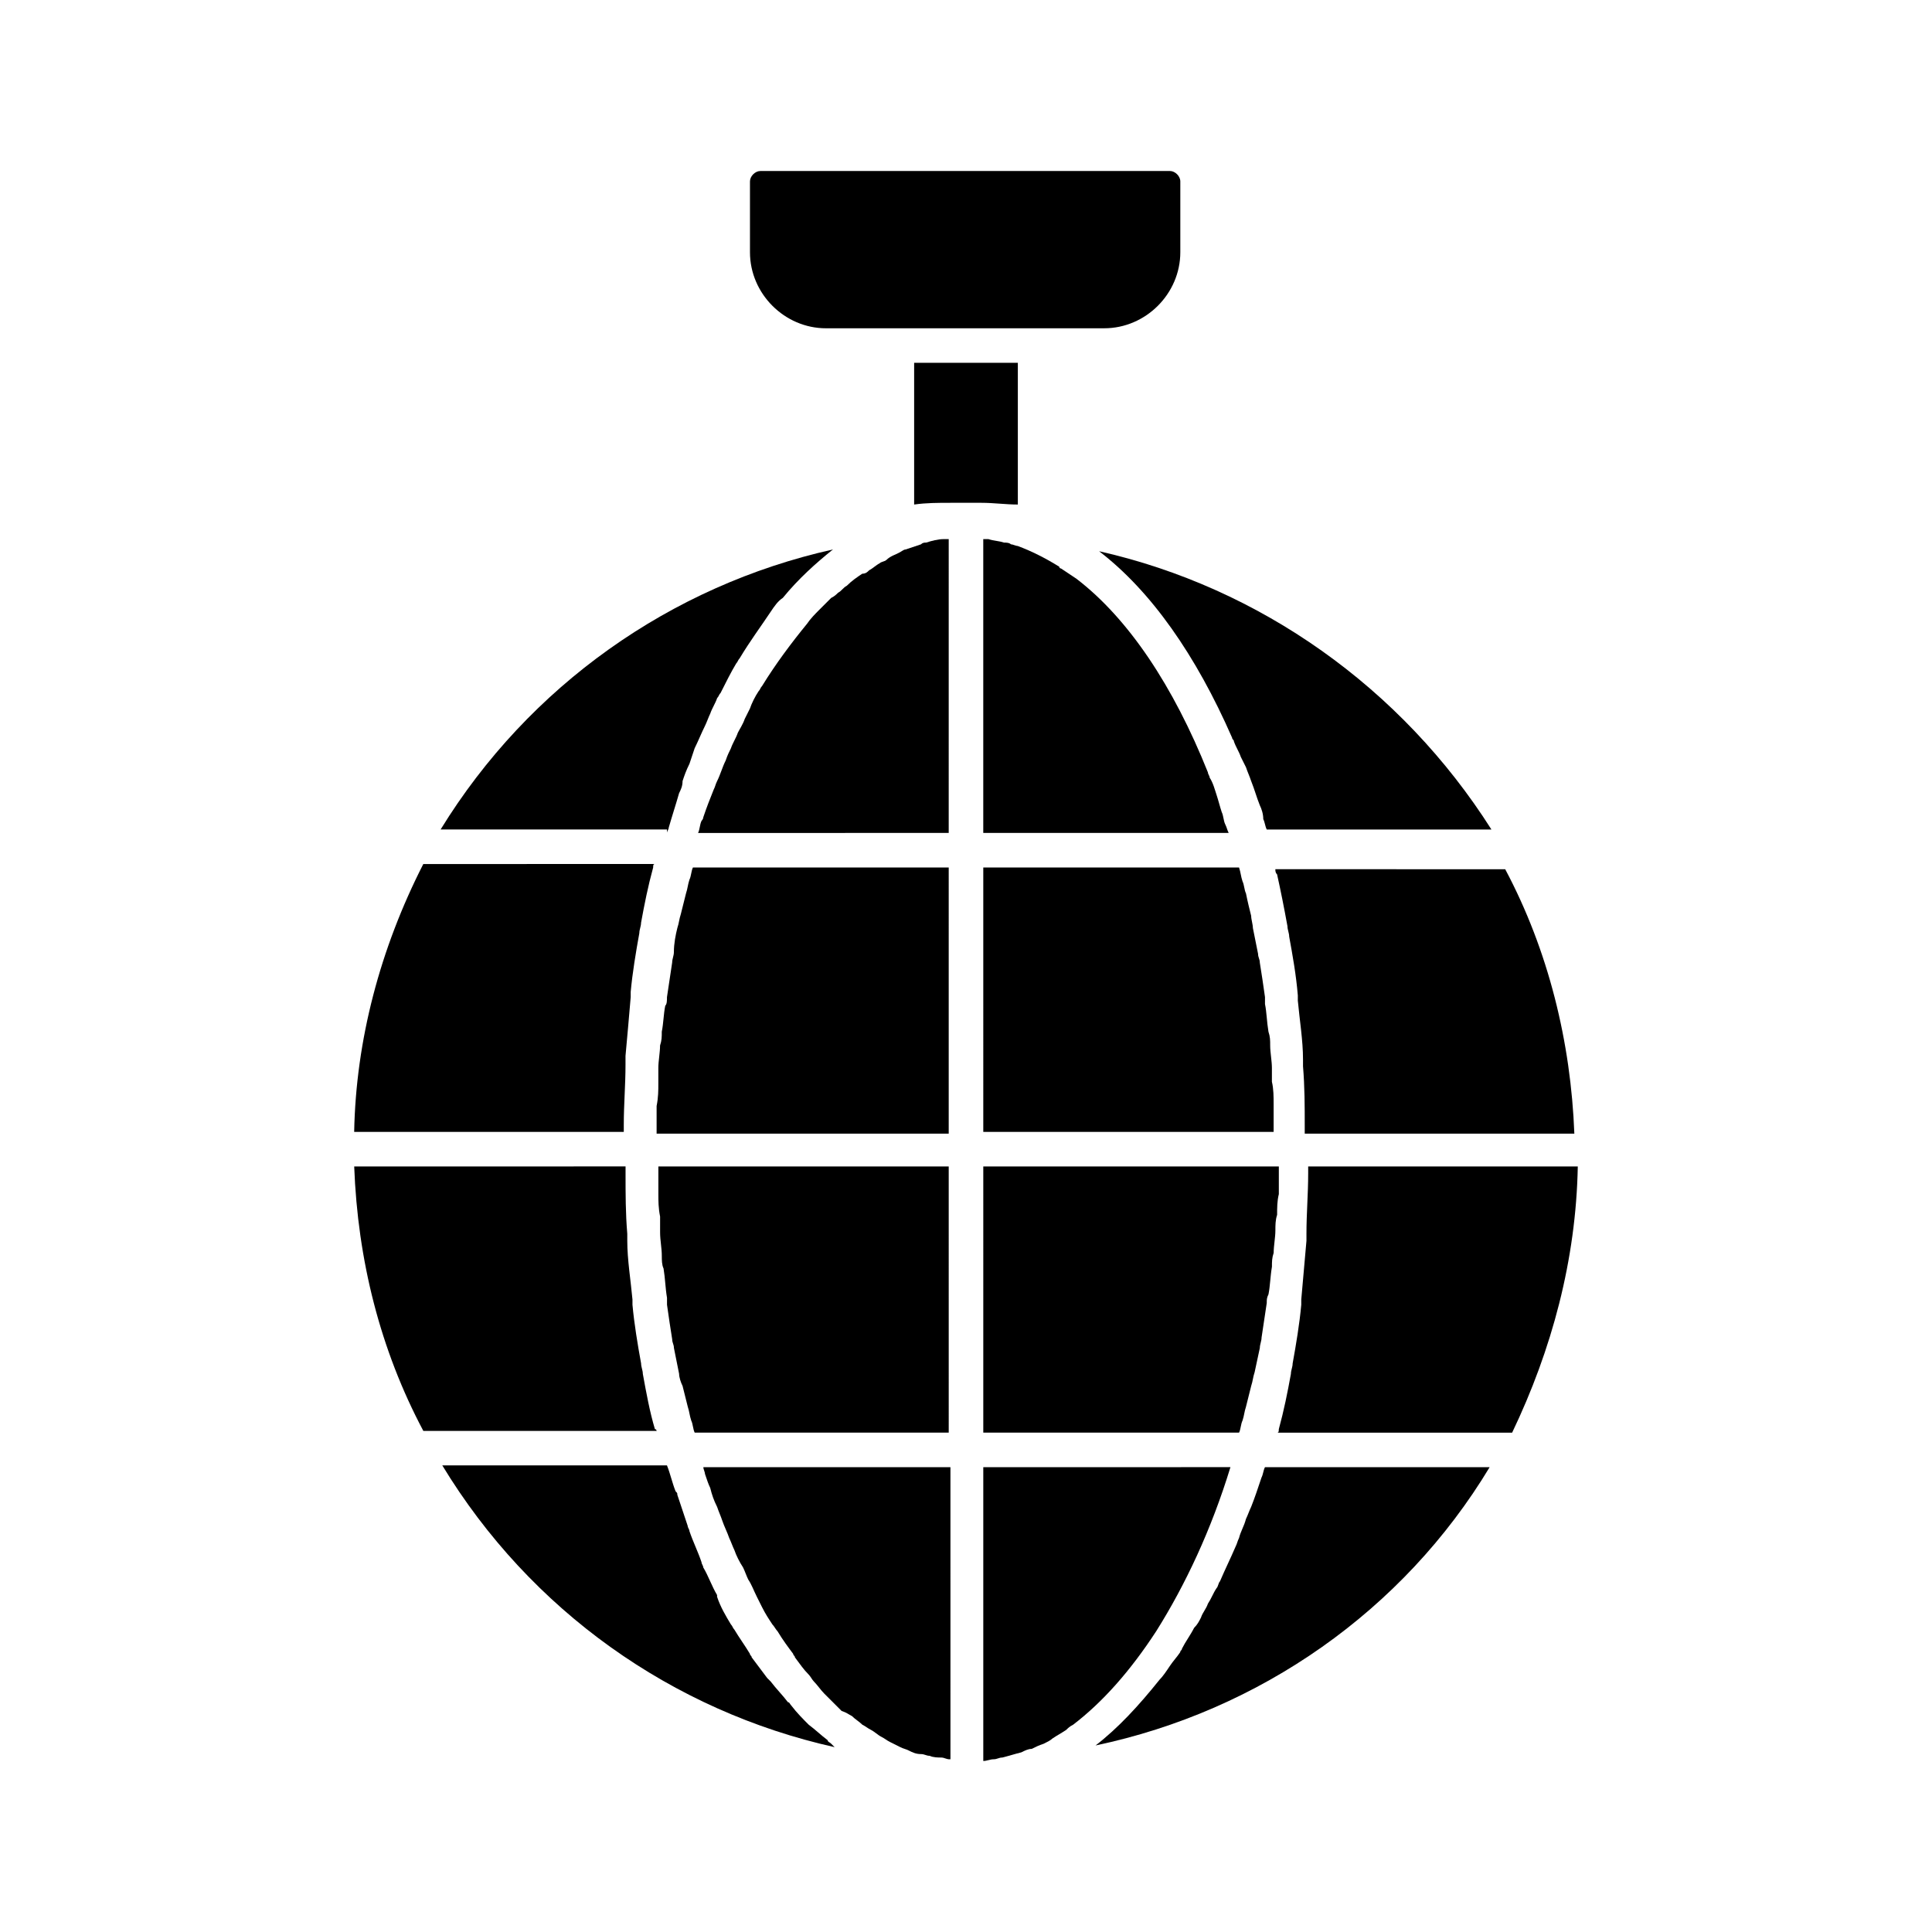
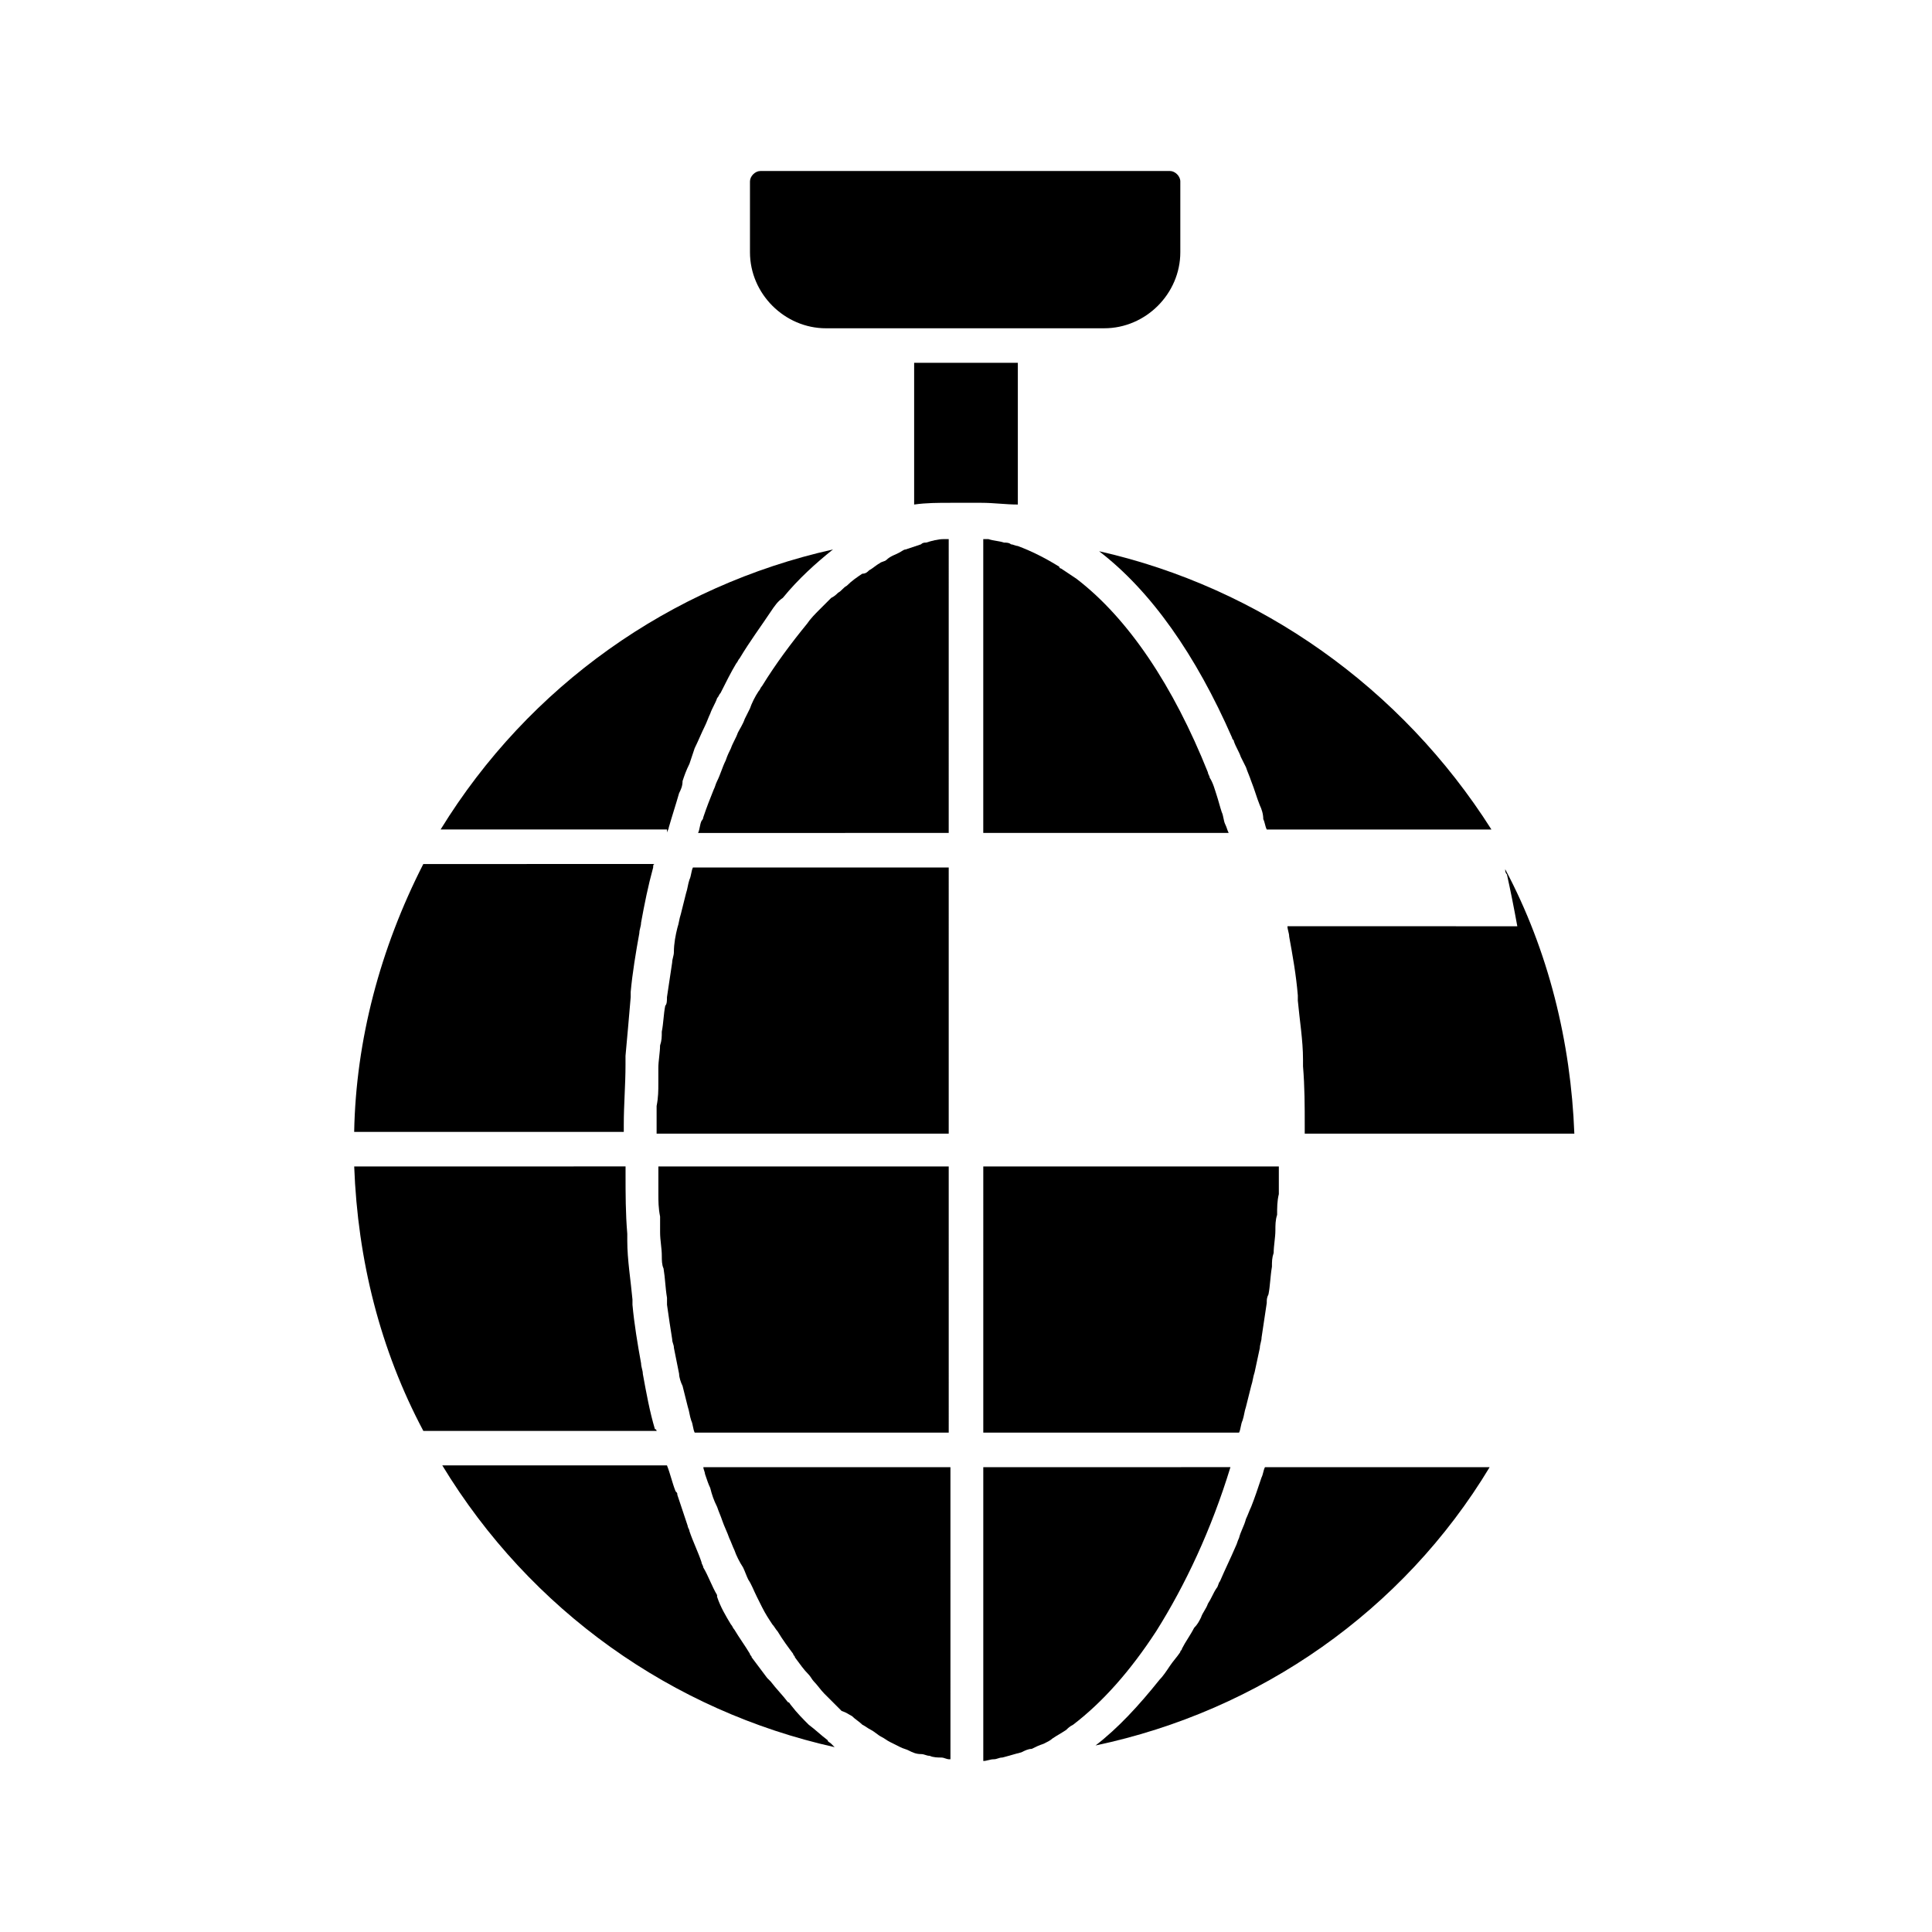
<svg xmlns="http://www.w3.org/2000/svg" fill="#000000" width="800px" height="800px" version="1.1" viewBox="144 144 512 512">
  <g>
    <path d="m404.58 523.66h67.785c0.457-0.918 0.457-2.289 0.918-3.207 0.457-1.375 0.457-2.289 0.918-3.664 0.457-1.832 0.918-3.664 1.375-5.496 0.457-1.375 0.457-2.289 0.918-3.664 0.457-2.289 0.918-4.121 1.375-6.414 0-0.918 0.457-1.832 0.457-2.75 0.457-3.207 0.918-5.953 1.375-9.16 0-0.918 0-1.375 0.457-2.289 0.457-2.289 0.457-4.582 0.918-7.328 0-1.375 0-2.289 0.457-3.664 0-1.832 0.457-4.121 0.457-5.953 0-1.375 0-2.75 0.457-4.121 0-1.832 0-3.664 0.457-5.496v-4.121-3.207l-78.324 0.004z" />
    <path d="m404.58 610.68c0.918 0 1.832-0.457 2.75-0.457s1.375-0.457 2.289-0.457c1.832-0.457 3.207-0.918 5.039-1.375 0.918-0.457 1.832-0.918 2.75-0.918 0.918-0.457 1.832-0.918 3.207-1.375 0.918-0.457 1.832-0.918 2.289-1.375 1.375-0.918 2.289-1.375 3.664-2.289 0.457-0.457 0.918-0.918 1.832-1.375 7.785-5.953 15.113-14.199 21.984-24.734 7.785-12.367 14.656-27.023 19.695-43.512l-65.5 0.004z" />
    <path d="m538.77 532.82h-59.543c-0.457 0.918-0.457 1.832-0.918 2.75-0.918 2.75-1.832 5.496-2.75 7.785-0.457 0.918-0.918 2.289-1.375 3.207-0.457 1.832-1.375 3.207-1.832 5.039-0.457 0.918-0.457 1.375-0.918 2.289-1.375 3.207-2.75 5.953-4.121 9.16-0.457 0.457-0.457 1.375-0.918 1.832-0.918 1.375-1.375 2.75-2.289 4.121-0.457 1.375-1.375 2.289-1.832 3.664-0.457 0.918-0.918 1.832-1.832 2.75-0.918 1.832-2.289 3.664-3.207 5.496 0 0.457-0.457 0.457-0.457 0.918-0.918 1.375-1.832 2.289-2.75 3.664s-1.832 2.75-2.75 3.664c-5.496 6.871-10.992 12.824-16.945 17.406 43.523-9.168 81.539-35.73 104.44-73.746z" />
-     <path d="m562.13 453.13h-71.449v1.832c0 5.496-0.457 10.535-0.457 16.031v1.832c-0.457 5.039-0.918 10.535-1.375 15.574v1.375c-0.457 5.039-1.375 10.535-2.289 15.574 0 0.918-0.457 1.832-0.457 2.75-0.918 5.039-1.832 9.617-3.207 14.656 0 0.457 0 0.918-0.457 0.918h62.289c10.531-21.996 16.945-45.812 17.402-70.543z" />
-     <path d="m404.58 443.97h76.945v-3.207-4.121c0-1.832 0-4.121-0.457-5.953v-3.664c0-1.832-0.457-4.121-0.457-5.953 0-1.375 0-2.289-0.457-3.664-0.457-2.75-0.457-5.039-0.918-7.328v-1.832c-0.457-3.207-0.918-6.414-1.375-9.16 0-0.918-0.457-1.375-0.457-2.289-0.457-2.289-0.918-4.582-1.375-6.871 0-0.918-0.457-2.289-0.457-3.207-0.457-1.832-0.918-3.664-1.375-5.953-0.457-0.918-0.457-2.289-0.918-3.207-0.457-1.375-0.457-2.289-0.918-3.664l-67.781-0.004z" />
    <path d="m435.27 290.08c13.742 10.535 25.648 27.48 35.266 49.465 0 0.457 0.457 0.457 0.457 0.918 0.457 1.375 1.375 2.75 1.832 4.121 0.457 0.918 0.918 1.832 1.375 2.75 0.457 1.375 0.918 2.289 1.375 3.664 0.918 2.289 1.375 4.121 2.289 6.414 0.457 0.918 0.918 2.289 0.918 3.664 0.457 0.918 0.457 1.832 0.918 2.75h59.543c-23.82-37.566-61.379-64.129-103.97-73.746z" />
-     <path d="m485.19 389.46c0 0.918 0.457 1.832 0.457 2.75 0.918 5.039 1.832 10.078 2.289 15.574v1.375c0.457 5.039 1.375 10.535 1.375 15.574v1.832c0.457 5.496 0.457 10.535 0.457 16.031v1.832h71.449c-0.918-24.273-6.871-48.551-18.32-70.074l-60.914-0.008c0 0.457 0 0.918 0.457 1.375 0.918 4.121 1.836 8.699 2.75 13.738z" />
+     <path d="m485.19 389.46c0 0.918 0.457 1.832 0.457 2.75 0.918 5.039 1.832 10.078 2.289 15.574v1.375c0.457 5.039 1.375 10.535 1.375 15.574v1.832c0.457 5.496 0.457 10.535 0.457 16.031v1.832h71.449c-0.918-24.273-6.871-48.551-18.32-70.074c0 0.457 0 0.918 0.457 1.375 0.918 4.121 1.836 8.699 2.75 13.738z" />
    <path d="m345.5 189.32c-1.375 0-2.75 1.375-2.75 2.75v18.777c0 10.992 9.16 20.152 20.152 20.152l73.742-0.004c10.992 0 20.152-9.16 20.152-20.152v-18.777c0-1.375-1.375-2.75-2.75-2.75z" />
    <path d="m410.07 287.79c-1.375-0.457-2.75-0.457-4.121-0.918h-0.457-0.918v77.863h65.039c-0.457-0.918-0.457-1.375-0.918-2.289-0.457-0.918-0.457-2.289-0.918-3.207-0.457-1.375-0.918-3.207-1.375-4.582s-0.918-3.207-1.832-4.582c0-0.457-0.457-0.918-0.457-1.375-9.16-22.902-21.07-40.762-34.809-51.297-1.375-0.918-2.75-1.832-4.121-2.75 0 0-0.457 0-0.457-0.457-3.664-2.289-7.328-4.121-10.992-5.496-0.457 0-1.375-0.457-1.832-0.457-0.457-0.453-1.375-0.453-1.832-0.453z" />
    <path d="m395.42 453.13h-76.945v3.207 4.121c0 1.832 0 3.664 0.457 5.953v4.121c0 2.289 0.457 4.121 0.457 6.414 0 0.918 0 2.289 0.457 3.207 0.457 2.75 0.457 5.039 0.918 7.785v1.832c0.457 3.207 0.918 6.414 1.375 9.16 0 0.918 0.457 1.375 0.457 2.289 0.457 2.289 0.918 4.582 1.375 6.871 0 0.918 0.457 2.289 0.918 3.207 0.457 1.832 0.918 3.664 1.375 5.496 0.457 1.375 0.457 2.289 0.918 3.664 0.457 0.918 0.457 2.289 0.918 3.207l67.32-0.004z" />
    <path d="m369.77 598.77c0.918 0.918 1.832 1.375 2.75 2.289 0.918 0.457 1.375 0.918 2.289 1.375 0.918 0.457 1.832 1.375 2.75 1.832 0.918 0.457 1.375 0.918 2.289 1.375 0.918 0.457 1.832 0.918 2.75 1.375 0.918 0.457 1.375 0.457 2.289 0.918 0.918 0.457 1.832 0.918 3.207 0.918 0.918 0 1.375 0.457 2.289 0.457 0.918 0.457 2.289 0.457 3.207 0.457 0.457 0 1.375 0.457 1.832 0.457h0.457l-0.004-77.406h-65.492c0 0.457 0.457 1.375 0.457 1.832 0.457 1.375 0.918 2.75 1.375 3.664 0.457 1.832 0.918 3.207 1.832 5.039 0.457 1.375 0.918 2.289 1.375 3.664s1.375 3.207 1.832 4.582c0.457 0.918 0.918 2.289 1.375 3.207 0.457 1.375 1.375 3.207 2.289 4.582 0.457 0.918 0.918 2.289 1.375 3.207 0.918 1.375 1.375 2.75 2.289 4.582 0.457 0.918 0.918 1.832 1.375 2.75 0.918 1.832 1.832 3.207 2.75 4.582 0.457 0.457 0.918 1.375 1.375 1.832 1.375 2.289 2.75 4.121 4.121 5.953 0 0.457 0.457 0.457 0.457 0.918 1.375 1.832 2.289 3.207 3.664 4.582 0.457 0.457 0.918 1.375 1.375 1.832 0.918 0.918 1.832 2.289 2.75 3.207l4.582 4.582c1.363 0.441 1.824 0.898 2.738 1.355z" />
    <path d="m395.42 373.89h-67.785c-0.457 0.918-0.457 2.289-0.918 3.207-0.457 1.375-0.457 2.289-0.918 3.664-0.457 1.832-0.918 3.664-1.375 5.496-0.457 1.375-0.457 2.289-0.918 3.664-0.457 1.832-0.918 4.121-0.918 6.414 0 0.918-0.457 1.832-0.457 2.75-0.457 3.207-0.918 5.953-1.375 9.16 0 0.918 0 1.832-0.457 2.289-0.457 2.289-0.457 4.582-0.918 6.871 0 1.375 0 2.289-0.457 3.664 0 1.832-0.457 4.121-0.457 5.953v4.121c0 1.832 0 3.664-0.457 5.953v4.121 3.207h77.41z" />
    <path d="m400 277.25h4.121c3.207 0 6.414 0.457 9.617 0.457v-37.559h-27.48v37.559c3.207-0.457 6.414-0.457 9.617-0.457h4.125z" />
    <path d="m395.42 286.87h-0.918-0.457c-1.375 0-3.207 0.457-4.582 0.918-0.457 0-0.918 0-1.375 0.457-1.375 0.457-2.75 0.918-4.121 1.375-0.457 0-0.918 0.457-1.832 0.918-0.918 0.457-2.289 0.918-3.207 1.832-0.457 0.457-1.375 0.457-1.832 0.918-0.918 0.457-1.832 1.375-2.75 1.832-0.457 0.457-0.918 0.918-1.832 0.918-1.375 0.918-2.75 1.832-4.121 3.207-0.918 0.457-1.375 1.375-2.289 1.832-0.457 0.457-0.918 0.918-1.832 1.375l-3.207 3.207c-0.918 0.918-2.289 2.289-3.207 3.664-4.121 5.039-8.246 10.535-11.91 16.488-0.457 0.457-0.457 0.918-0.918 1.375-0.918 1.375-1.832 3.207-2.289 4.582-0.457 0.918-0.918 1.832-1.375 2.75-0.457 1.375-1.375 2.75-1.832 3.664-0.457 1.375-1.375 2.75-1.832 4.121-0.457 0.918-0.918 1.832-1.375 3.207-0.918 1.832-1.375 3.664-2.289 5.496-0.457 0.918-0.457 1.375-0.918 2.289-0.918 2.289-1.832 4.582-2.75 7.328 0 0.457-0.457 0.918-0.457 0.918-0.457 0.918-0.457 2.289-0.918 3.207l66.426-0.02z" />
    <path d="m365.19 607.02c-0.457-0.457-0.457-0.457-0.918-0.918-0.457-0.457-0.918-0.457-0.918-0.918-1.832-1.375-3.207-2.75-5.039-4.121-1.375-1.375-3.207-3.207-4.582-5.039-0.457-0.457-0.457-0.918-0.918-0.918-1.375-1.832-3.207-3.664-4.582-5.496l-0.918-0.918c-1.375-1.832-2.75-3.664-4.121-5.496 0-0.457-0.457-0.457-0.457-0.918-1.375-2.289-2.75-4.121-4.121-6.414-0.457-0.457-0.457-0.918-0.918-1.375-1.375-2.289-2.75-4.582-3.664-7.328v-0.457c-1.375-2.289-2.289-5.039-3.664-7.328 0-0.457-0.457-0.918-0.457-1.375-0.918-2.75-2.289-5.496-3.207-8.246 0-0.457-0.457-0.918-0.457-1.375-0.918-2.75-1.832-5.496-2.75-8.246 0-0.457 0-0.457-0.457-0.918-0.918-2.289-1.375-4.582-2.289-6.871h-59.543c23.371 38.492 60.926 65.055 103.98 74.676z" />
    <path d="m318.02 523.66c0-0.457 0-0.918-0.457-0.918-1.375-4.582-2.289-9.617-3.207-14.656 0-0.918-0.457-1.832-0.457-2.75-0.918-5.039-1.832-10.535-2.289-15.574v-1.375c-0.457-5.039-1.375-10.535-1.375-15.574v-1.832c-0.457-5.496-0.457-10.535-0.457-16.031v-1.832l-71.91 0.012c0.918 24.734 6.871 48.551 18.32 70.074h61.832z" />
    <path d="m320.76 364.73c0-0.457 0.457-0.918 0.457-1.375 0.918-3.207 1.832-5.953 2.75-9.16 0.457-0.918 0.918-1.832 0.918-3.207 0.457-1.375 0.918-2.75 1.832-4.582 0.457-1.375 0.918-2.75 1.375-4.121 0.918-1.832 1.832-4.121 2.75-5.953 0.457-0.918 0.918-2.289 1.375-3.207 0.457-1.375 1.375-2.75 1.832-4.121 0.457-0.457 0.457-0.918 0.918-1.375 1.375-2.75 2.75-5.496 4.121-7.785 0.457-0.457 0.457-0.918 0.918-1.375 2.75-4.582 5.496-8.246 8.246-12.367 0.918-1.375 1.832-2.75 3.207-3.664 4.121-5.039 8.703-9.16 13.281-12.824-43.055 9.617-80.609 36.184-103.97 74.199l59.988 0.004z" />
    <path d="m237.86 443.97h71.449v-1.832c0-5.496 0.457-10.535 0.457-16.031v-2.289c0.457-5.039 0.918-10.078 1.375-15.574v-1.375c0.457-5.039 1.375-10.535 2.289-15.574 0-0.918 0.457-1.832 0.457-2.75 0.918-5.039 1.832-9.617 3.207-14.656 0-0.457 0-0.918 0.457-0.918l-61.371 0.008c-11.449 22.441-17.863 46.715-18.32 70.992z" />
  </g>
</svg>